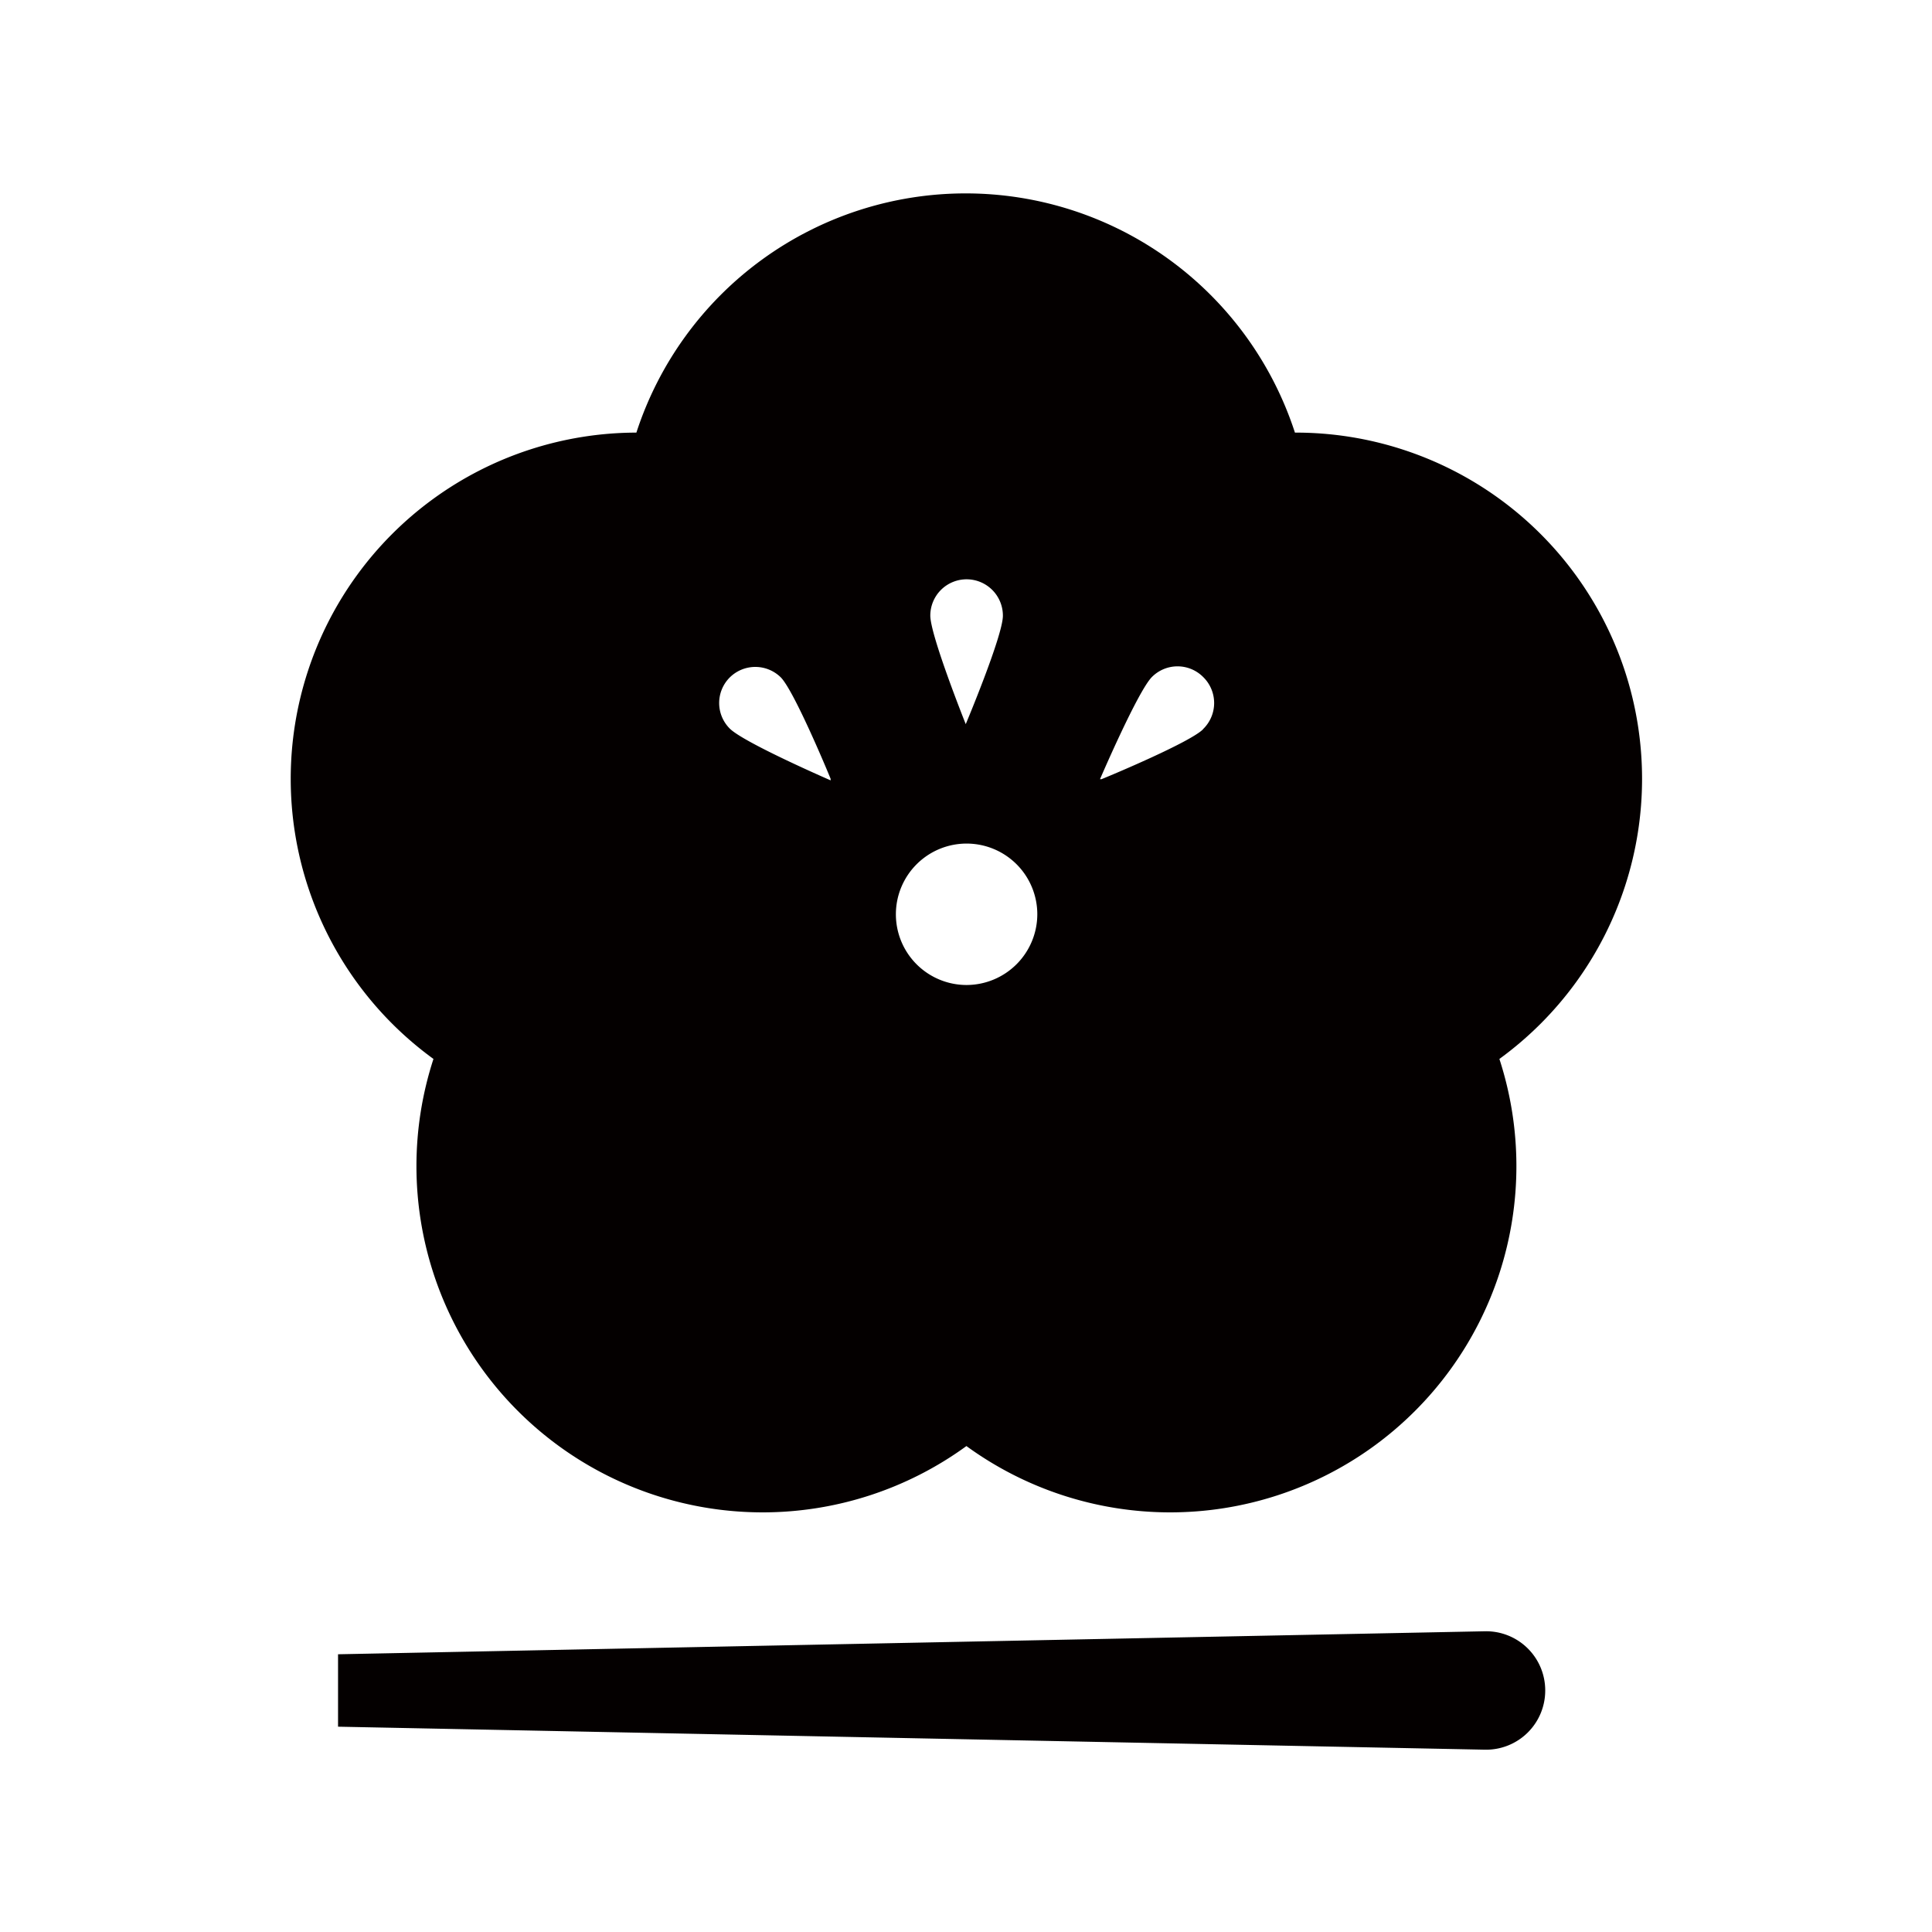
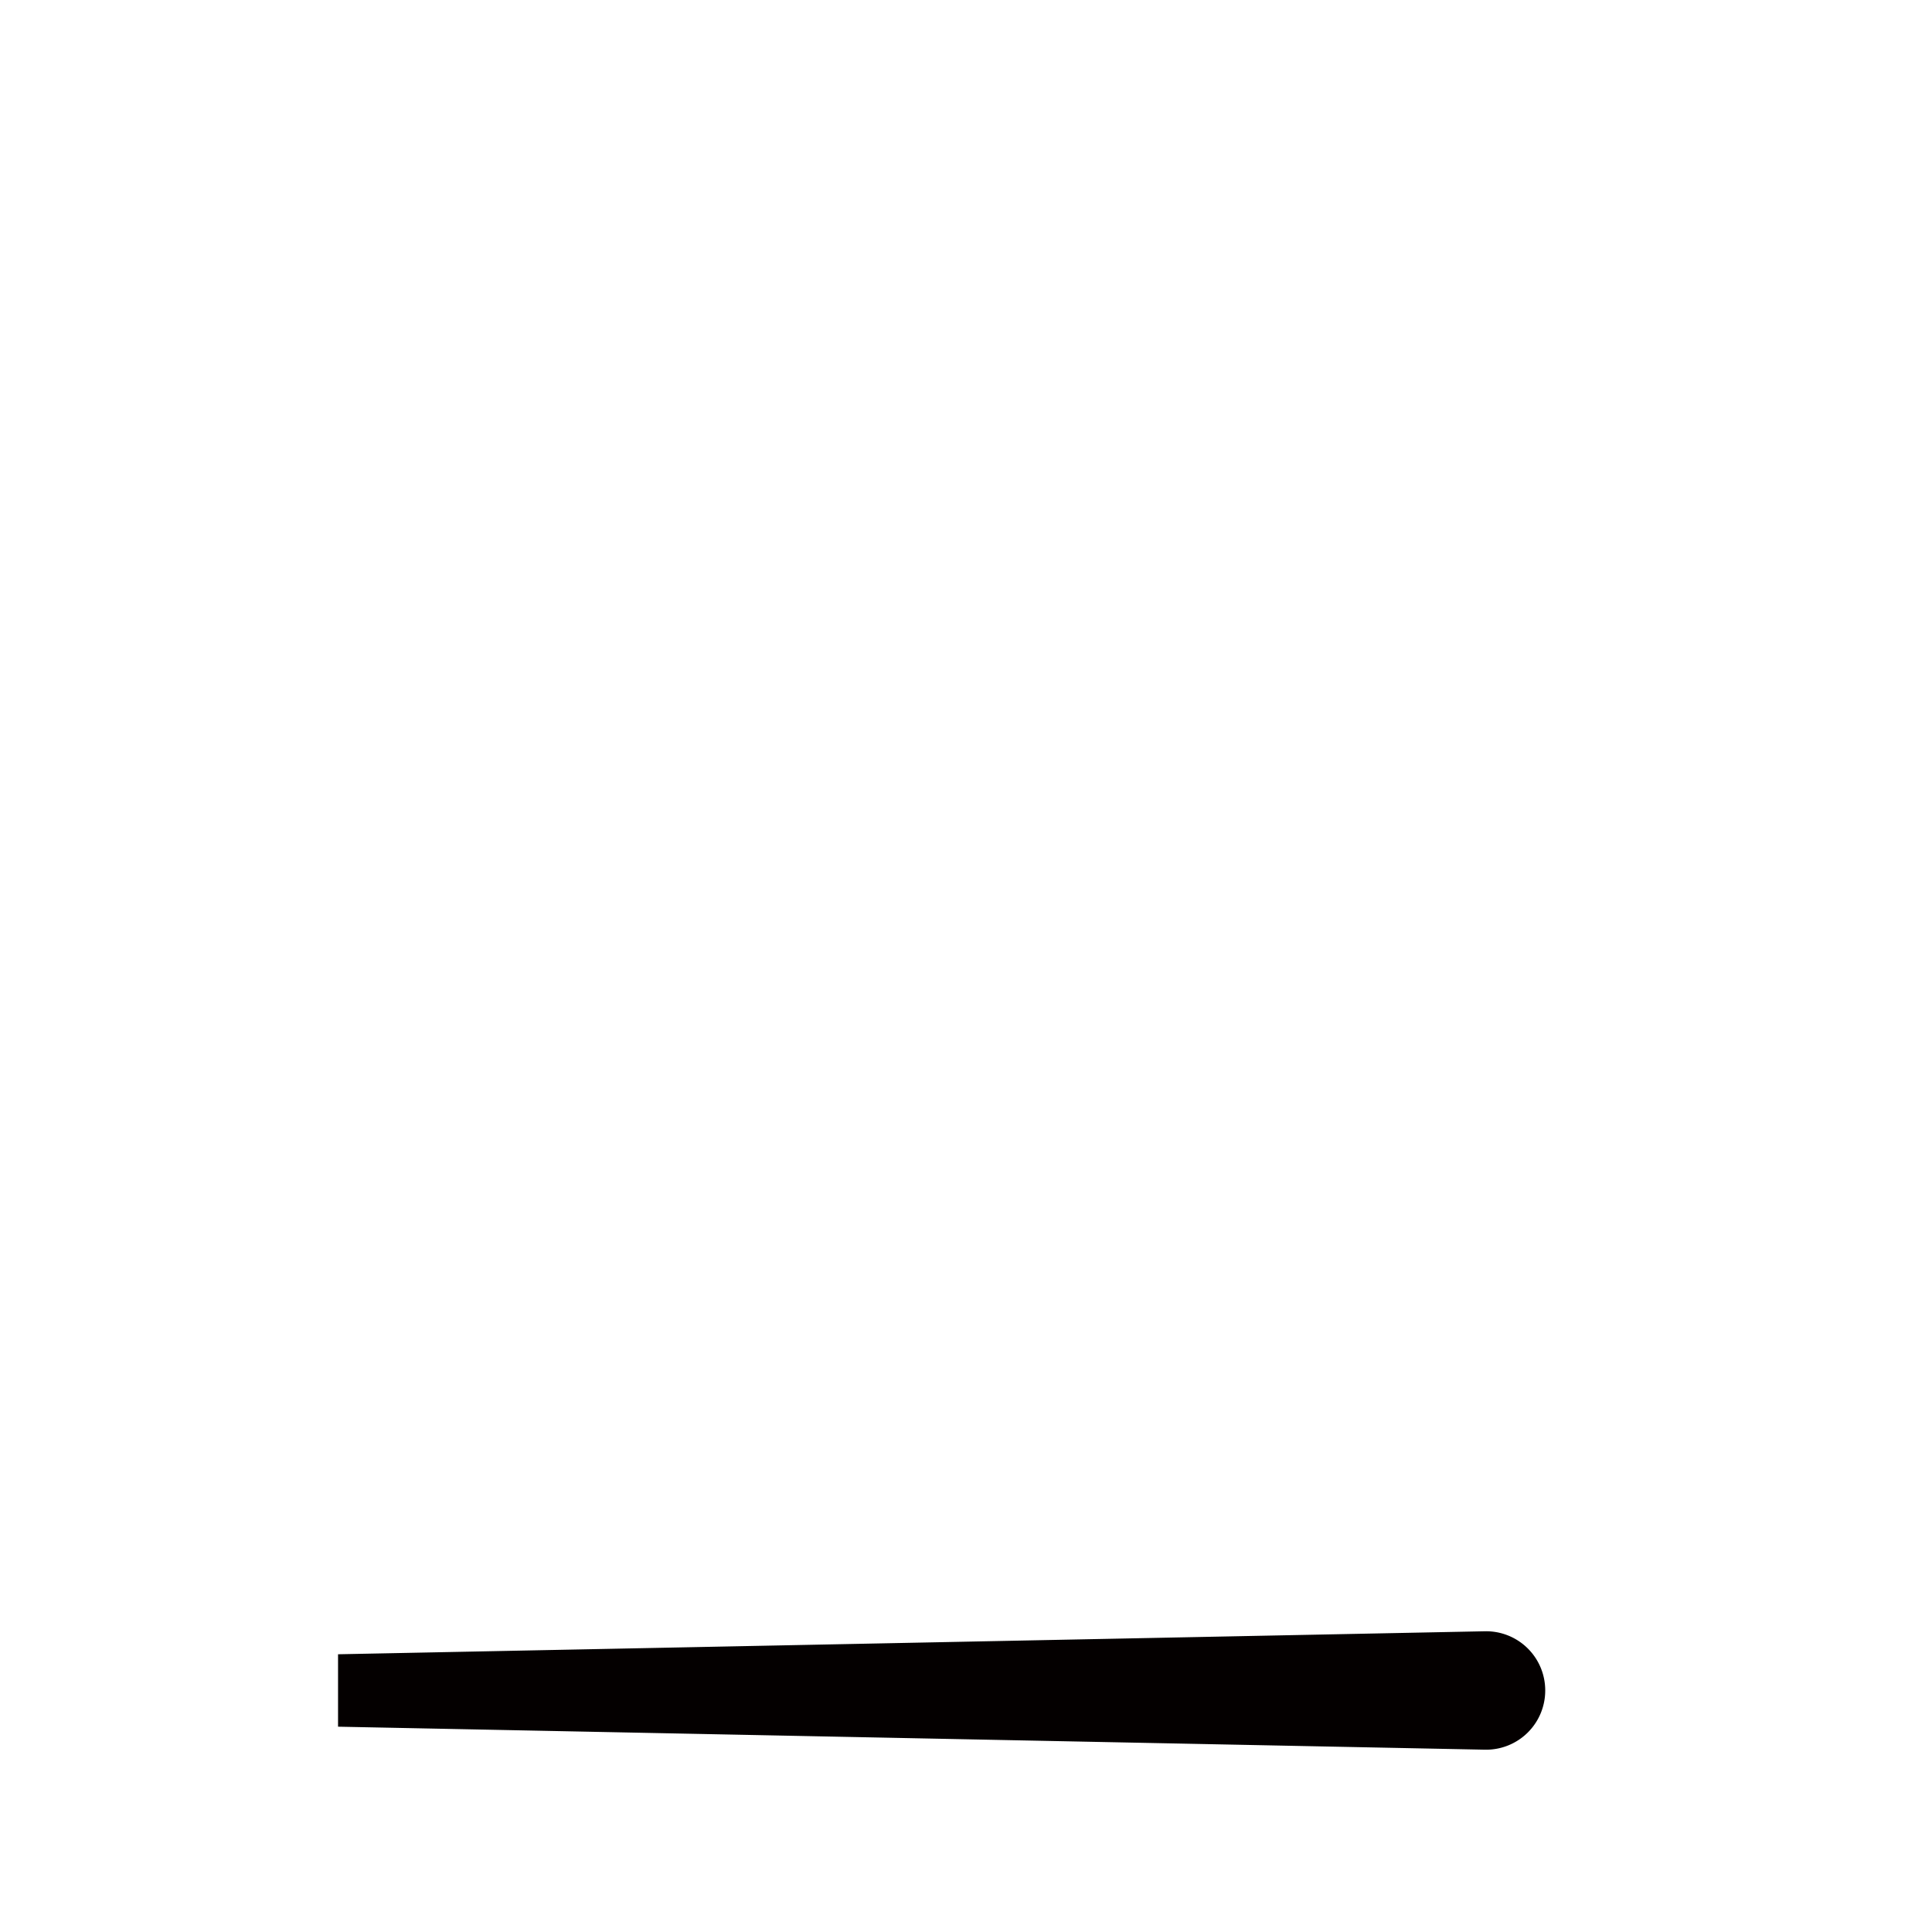
<svg xmlns="http://www.w3.org/2000/svg" viewBox="0 0 113.39 113.39">
  <defs>
    <style>.cls-1{fill:none;}.cls-2{fill:#040000;}</style>
  </defs>
  <title>アセット 372</title>
  <g id="レイヤー_2" data-name="レイヤー 2">
    <g id="waku">
      <rect class="cls-1" width="113.39" height="113.39" />
    </g>
    <g id="編集モード">
      <path class="cls-2" d="M87.15,95.74,19.84,97.09v4.25l67.31,1.35a3.47,3.47,0,0,0,3.54-3.49h0A3.47,3.47,0,0,0,87.15,95.74Z" />
-       <path class="cls-2" d="M95.38,39.43A20.33,20.33,0,0,0,76,25.39a20.32,20.32,0,0,0-38.65,0A20.32,20.32,0,0,0,25.44,62.15,20.32,20.32,0,0,0,56.72,84.87,20.32,20.32,0,0,0,88,62.15,20.33,20.33,0,0,0,95.38,39.43ZM56.75,34a2.13,2.13,0,0,1,2.11,2.14c0,1.17-2.18,6.36-2.18,6.36S54.6,37.3,54.6,36.13A2.13,2.13,0,0,1,56.75,34ZM42.83,42.76a2.12,2.12,0,0,1,0-3l0,0a2.13,2.13,0,0,1,3,0c.76.78,2.65,5.28,2.92,5.95l0,.09S43.66,43.59,42.83,42.76ZM56.72,57.81a4.15,4.15,0,1,1,4.16-4.15A4.16,4.16,0,0,1,56.72,57.81Zm13.88-15c-.78.76-5.28,2.65-5.95,2.92l-.09,0s2.22-5.17,3.05-6a2.12,2.12,0,0,1,3,0l0,0A2.13,2.13,0,0,1,70.6,42.8Z" />
    </g>
  </g>
</svg>